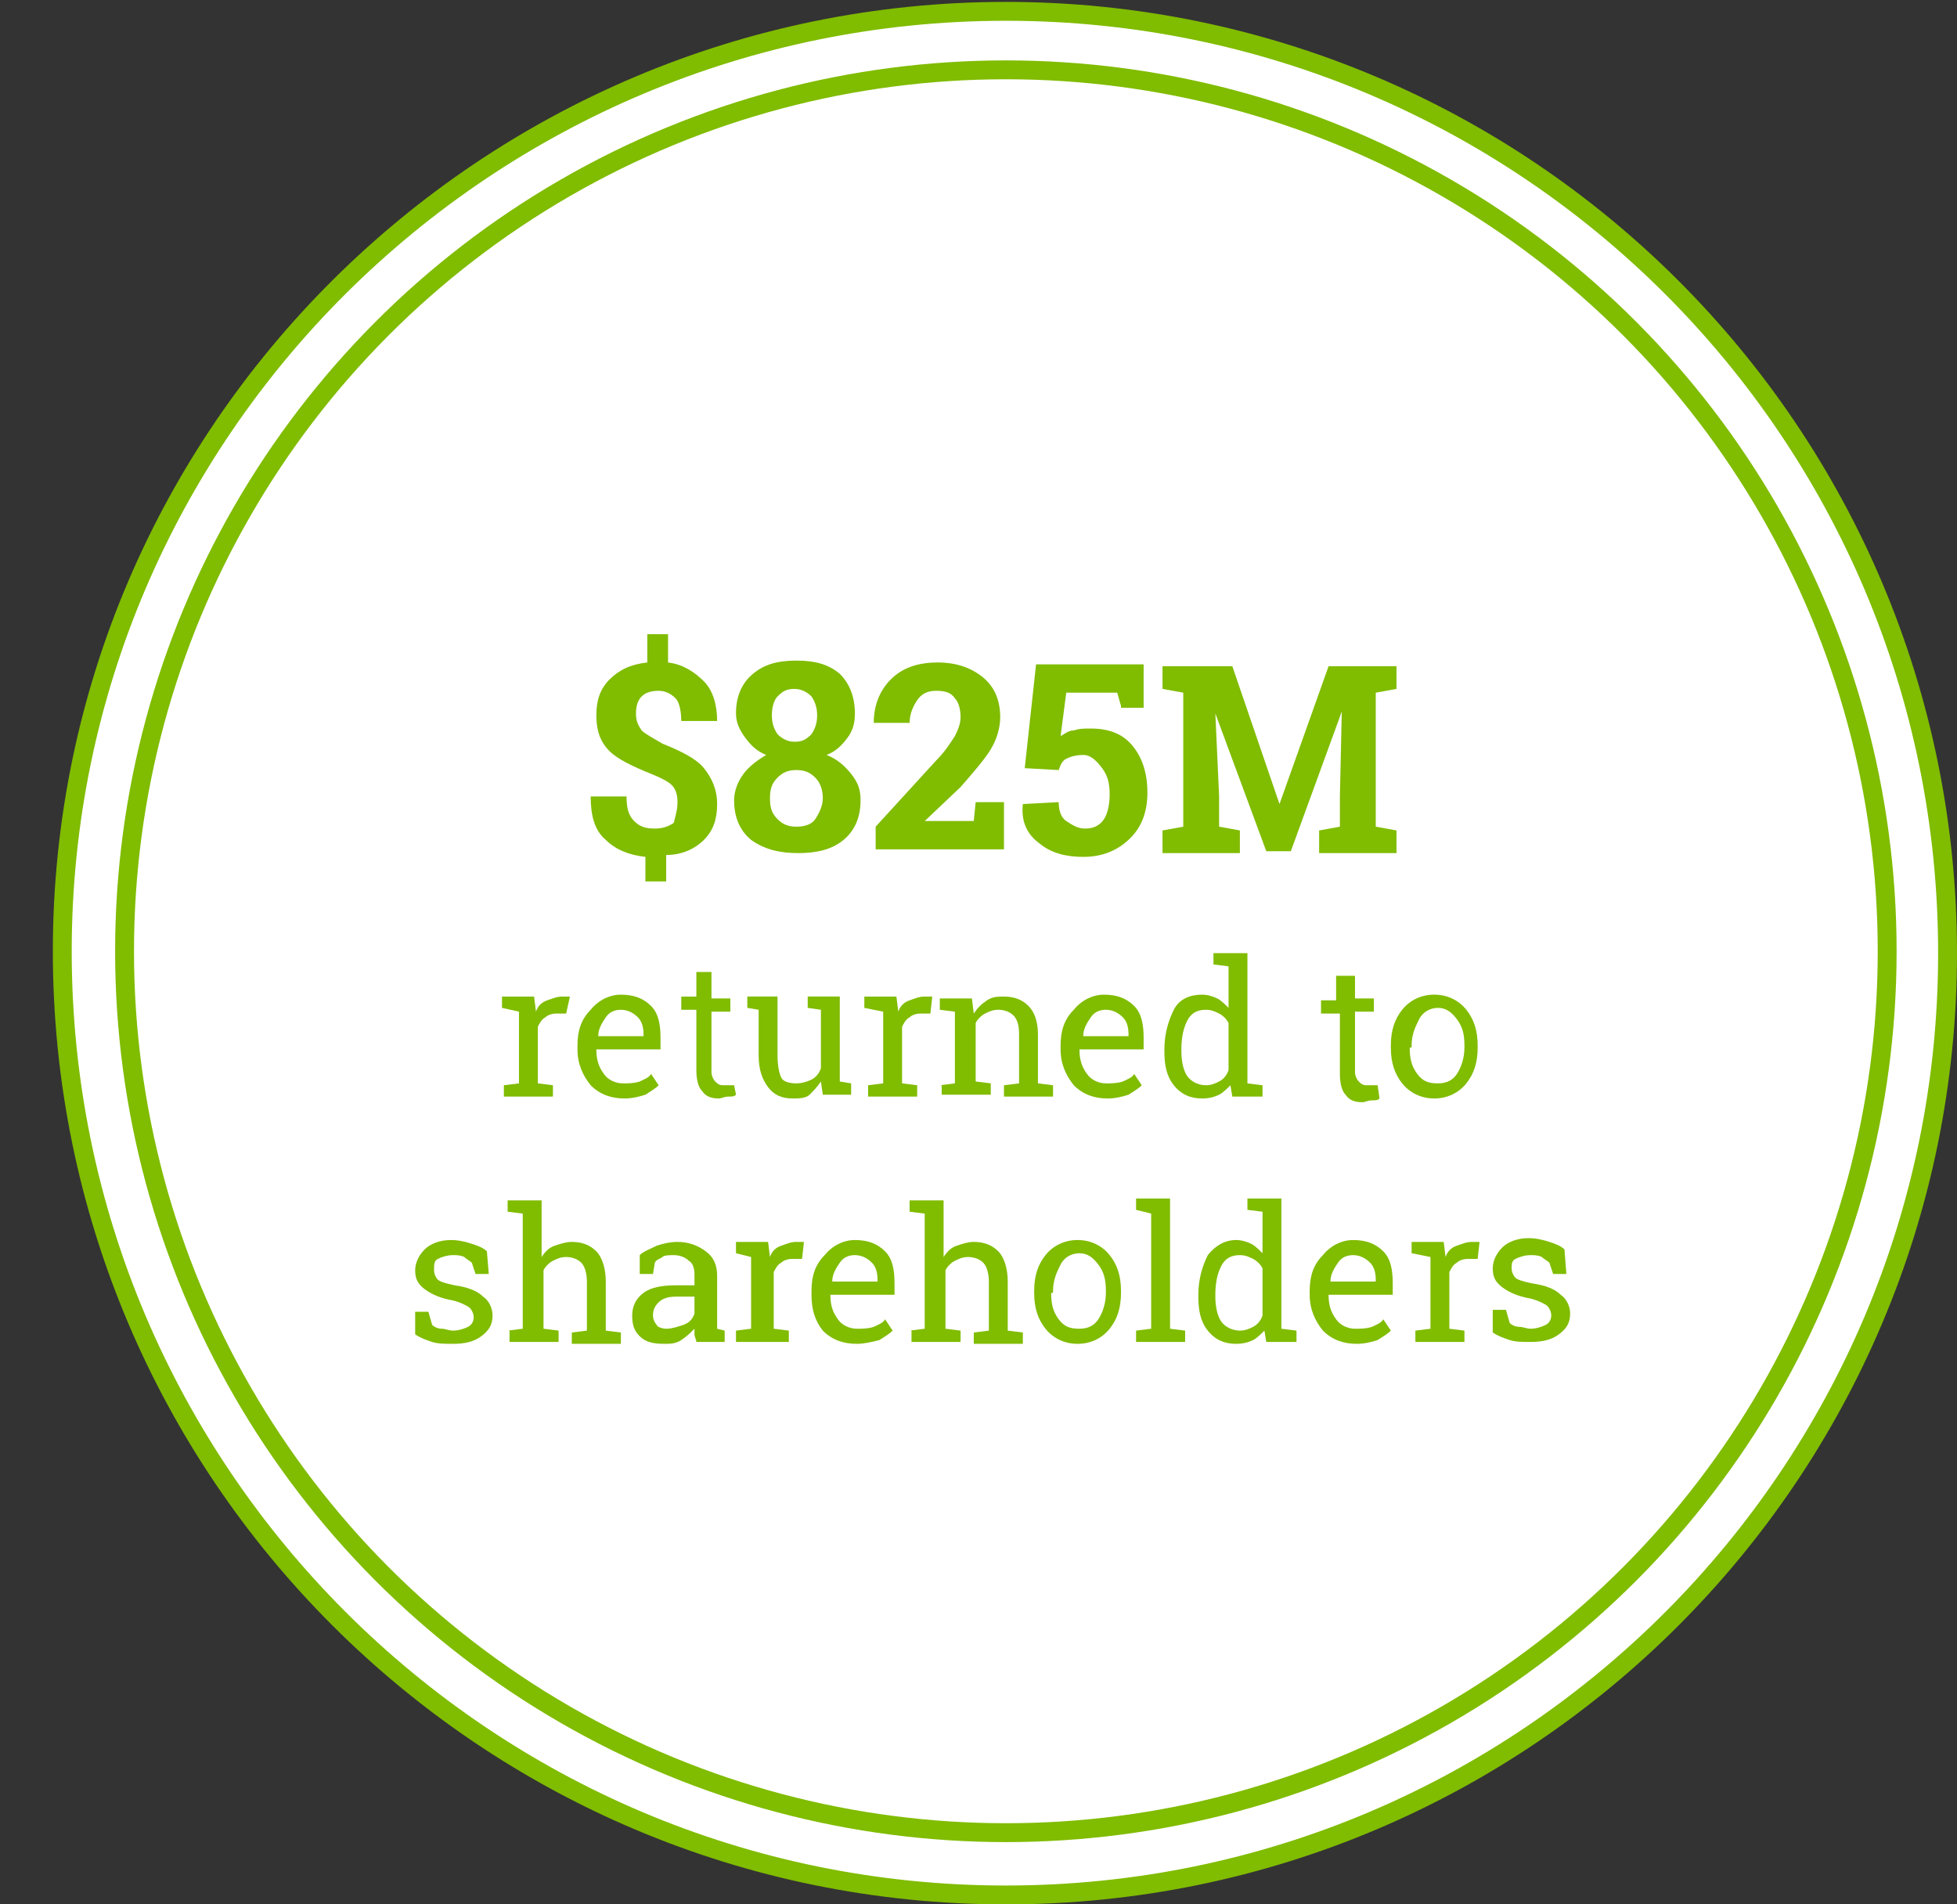
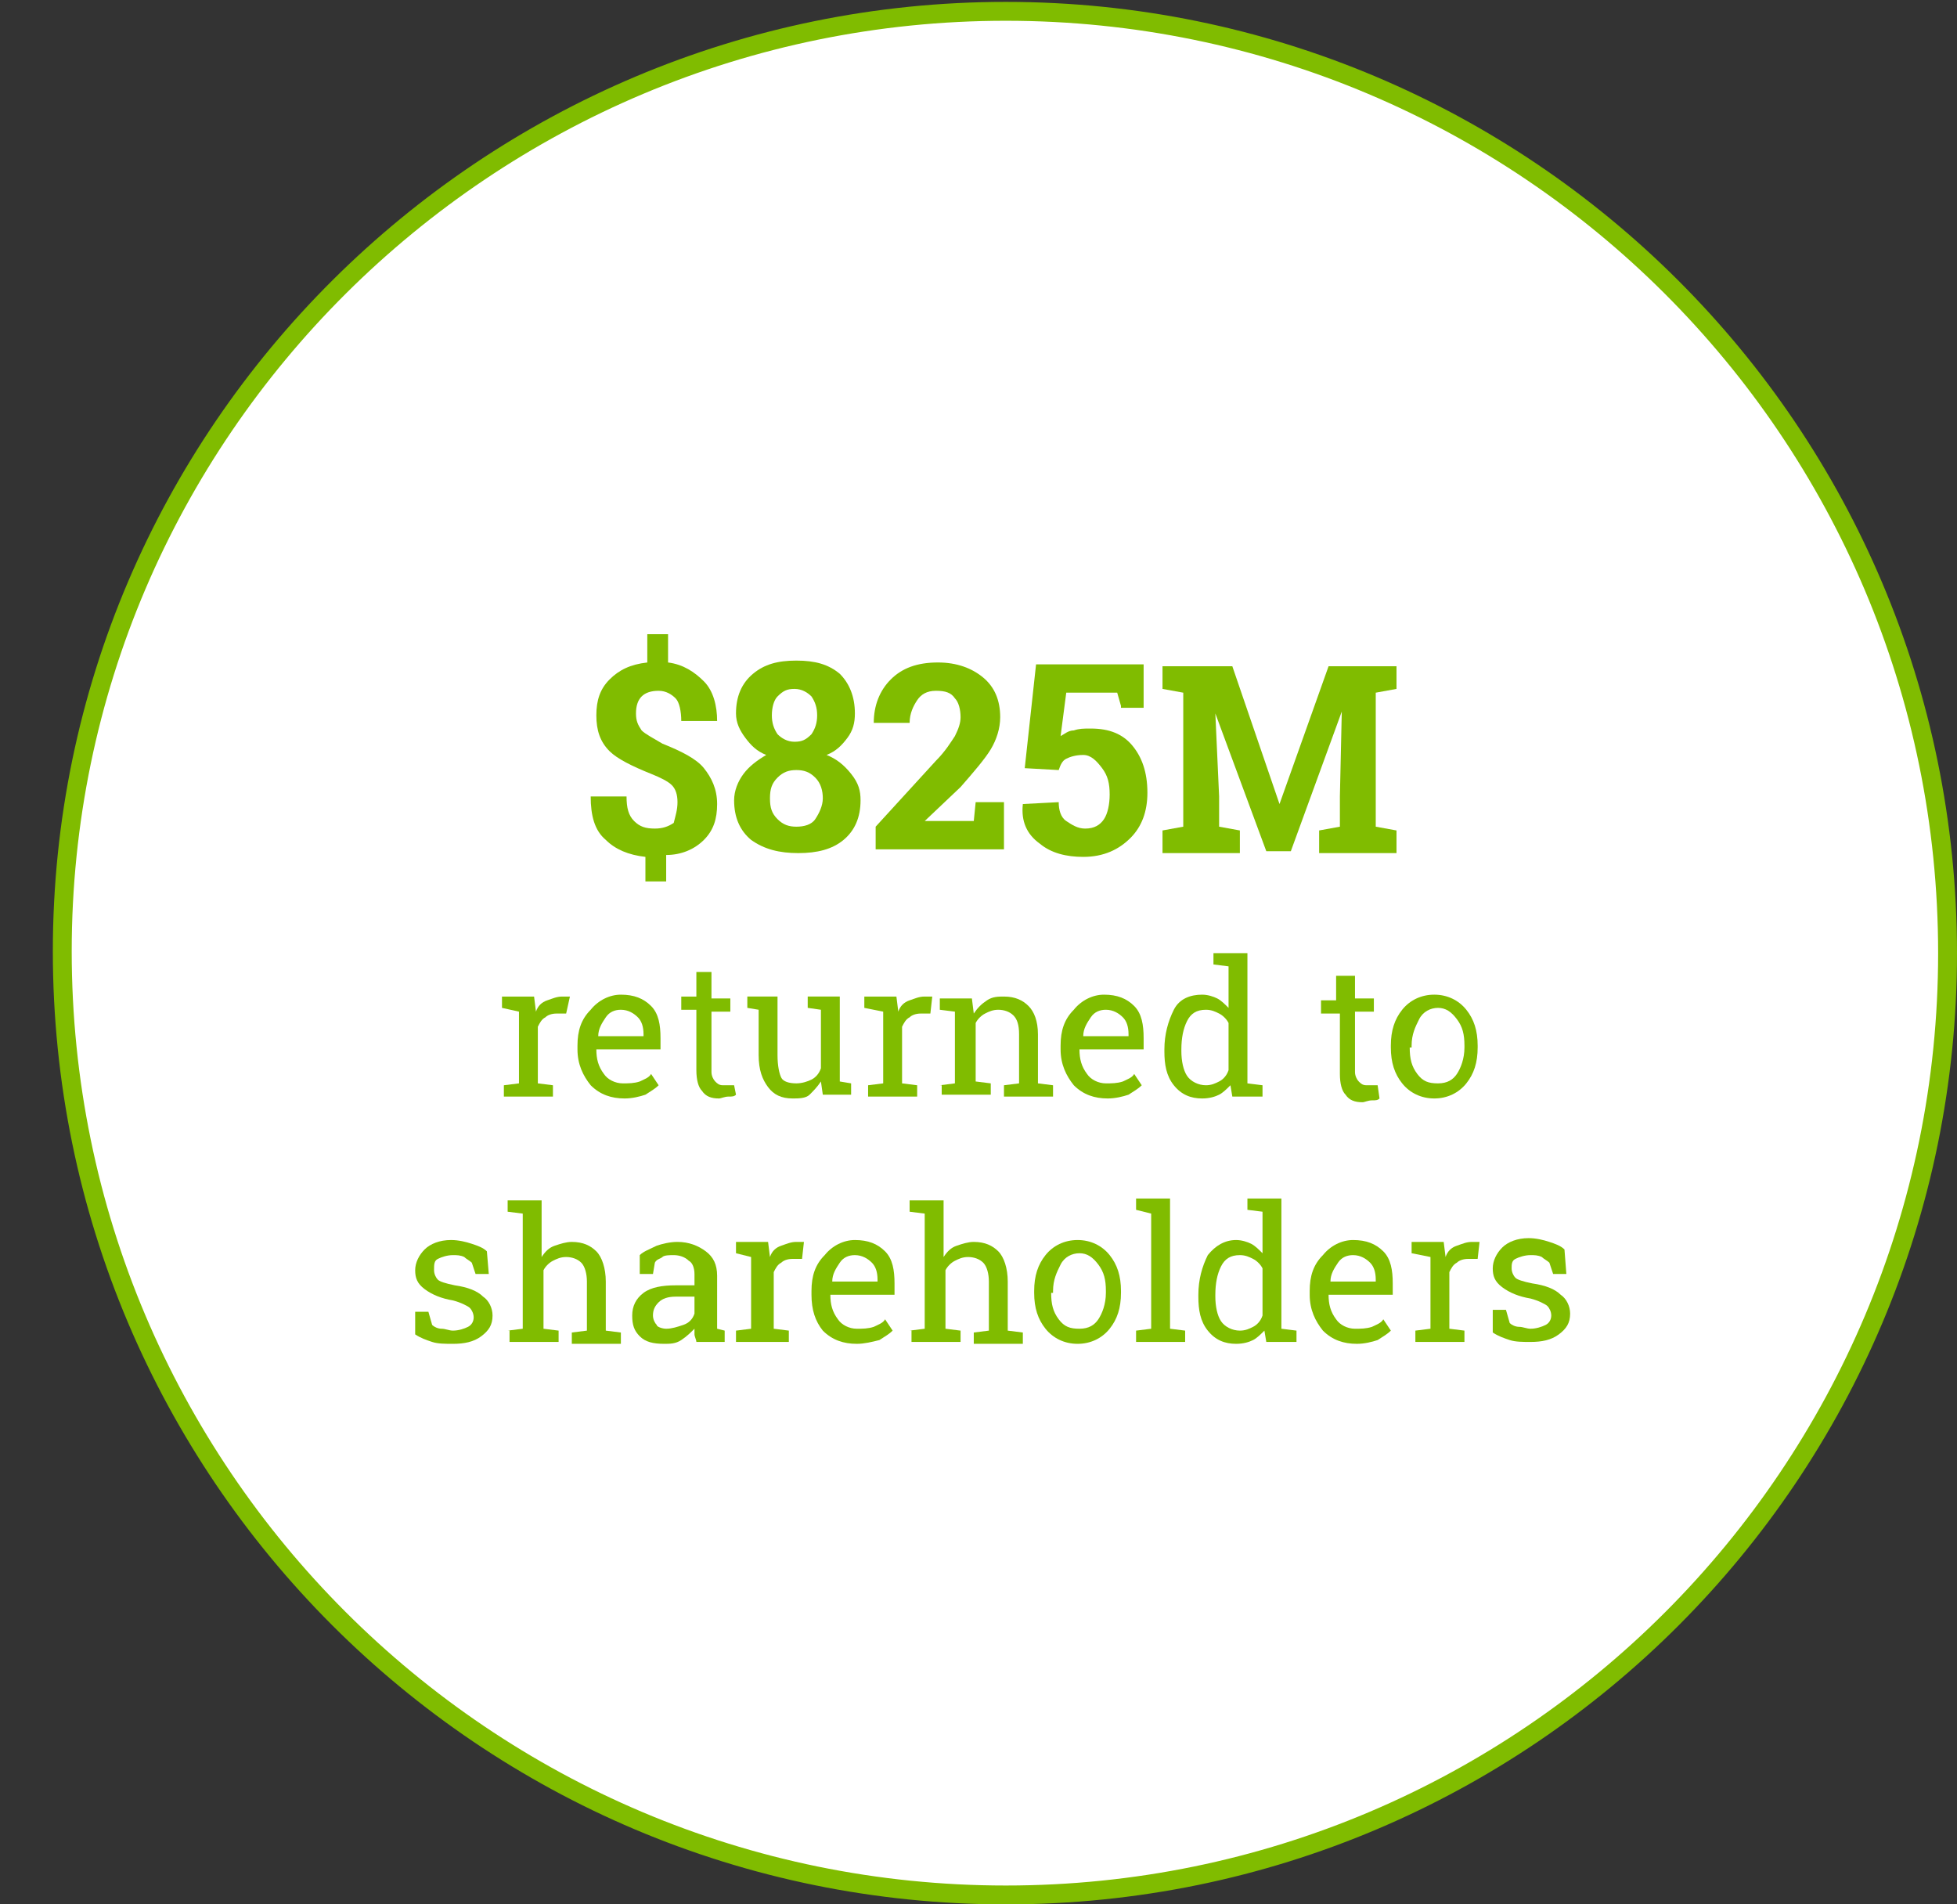
<svg xmlns="http://www.w3.org/2000/svg" xmlns:xlink="http://www.w3.org/1999/xlink" version="1.1" id="Layer_1" x="0px" y="0px" viewBox="0 0 103.7 100.9" enable-background="new 0 0 103.7 100.9" xml:space="preserve">
  <rect x="0" y="0" width="103.7" height="100.9" fill="#333333" stroke="none" />
  <g>
    <defs>
      <rect id="SVGID_1_" width="103.7" height="100.9" />
    </defs>
    <clipPath id="SVGID_2_">
      <use xlink:href="#SVGID_1_" overflow="visible" />
    </clipPath>
    <path clip-path="url(#SVGID_2_)" fill="#FFFFFF" d="M53.3,100.4c27.6,0,49.9-22.4,49.9-49.9c0-27.6-22.4-49.9-49.9-49.9   S3.3,22.9,3.3,50.4C3.3,78,25.7,100.4,53.3,100.4" />
    <path clip-path="url(#SVGID_2_)" fill="none" stroke="#80BC00" d="M53.3,100.4c27.6,0,49.9-22.4,49.9-49.9   c0-27.6-22.4-49.9-49.9-49.9S3.3,22.9,3.3,50.4C3.3,78,25.7,100.4,53.3,100.4z" />
    <path clip-path="url(#SVGID_2_)" fill="#FFFFFF" d="M53.3,97.2c25.8,0,46.7-20.9,46.7-46.7S79.1,3.7,53.3,3.7S6.5,24.6,6.5,50.4   S27.5,97.2,53.3,97.2" />
  </g>
  <g>
    <path fill="#80BC00" d="M35.9,42.5c0-0.4-0.1-0.7-0.3-0.9s-0.6-0.4-1.1-0.6c-1-0.4-1.8-0.8-2.2-1.2c-0.5-0.5-0.7-1.1-0.7-1.9   c0-0.8,0.2-1.4,0.7-1.9c0.5-0.5,1.1-0.8,2-0.9v-1.5h1.1v1.5c0.8,0.1,1.4,0.5,1.9,1c0.5,0.5,0.7,1.3,0.7,2.1l0,0h-1.9   c0-0.5-0.1-1-0.3-1.2s-0.5-0.4-0.9-0.4c-0.4,0-0.7,0.1-0.9,0.3c-0.2,0.2-0.3,0.5-0.3,0.9c0,0.4,0.1,0.6,0.3,0.9   c0.2,0.2,0.6,0.4,1.1,0.7c1,0.4,1.8,0.8,2.2,1.3s0.7,1.1,0.7,1.9c0,0.8-0.2,1.4-0.7,1.9c-0.5,0.5-1.2,0.8-2,0.8v1.4h-1.1v-1.3   c-0.9-0.1-1.6-0.4-2.1-0.9c-0.6-0.5-0.8-1.3-0.8-2.3l0,0h1.9c0,0.6,0.1,1,0.4,1.3s0.6,0.4,1.1,0.4c0.4,0,0.7-0.1,1-0.3   C35.8,43.2,35.9,42.9,35.9,42.5z" />
    <path fill="#80BC00" d="M45.3,37.8c0,0.5-0.1,0.9-0.4,1.3s-0.6,0.7-1.1,0.9c0.5,0.2,0.9,0.5,1.3,1s0.5,0.9,0.5,1.4   c0,0.9-0.3,1.6-0.9,2.1c-0.6,0.5-1.4,0.7-2.4,0.7c-1,0-1.8-0.2-2.5-0.7c-0.6-0.5-0.9-1.2-0.9-2.1c0-0.5,0.2-1,0.5-1.4   c0.3-0.4,0.7-0.7,1.2-1c-0.5-0.2-0.8-0.5-1.1-0.9S39,38.3,39,37.8c0-0.9,0.3-1.6,0.9-2.1c0.6-0.5,1.3-0.7,2.3-0.7s1.7,0.2,2.3,0.7   C45,36.2,45.3,36.9,45.3,37.8z M43.6,42.3c0-0.4-0.1-0.8-0.4-1.1s-0.6-0.4-1-0.4s-0.7,0.1-1,0.4s-0.4,0.6-0.4,1.1   c0,0.5,0.1,0.8,0.4,1.1c0.3,0.3,0.6,0.4,1,0.4c0.4,0,0.8-0.1,1-0.4S43.6,42.7,43.6,42.3z M43.3,37.9c0-0.4-0.1-0.7-0.3-1   c-0.2-0.2-0.5-0.4-0.9-0.4c-0.4,0-0.6,0.1-0.9,0.4c-0.2,0.2-0.3,0.6-0.3,1c0,0.4,0.1,0.7,0.3,1c0.2,0.2,0.5,0.4,0.9,0.4   c0.4,0,0.6-0.1,0.9-0.4C43.2,38.6,43.3,38.3,43.3,37.9z" />
    <path fill="#80BC00" d="M46.4,45.1v-1.3l3.2-3.5c0.5-0.5,0.8-1,1-1.3c0.2-0.4,0.3-0.7,0.3-1c0-0.4-0.1-0.8-0.3-1   c-0.2-0.3-0.5-0.4-1-0.4c-0.5,0-0.8,0.2-1,0.5c-0.2,0.3-0.4,0.7-0.4,1.2h-1.9l0,0c0-0.9,0.3-1.7,0.9-2.3c0.6-0.6,1.4-0.9,2.5-0.9   c1,0,1.8,0.3,2.4,0.8s0.9,1.2,0.9,2.1c0,0.6-0.2,1.2-0.5,1.7s-0.9,1.2-1.6,2L49,43.5l0,0h2.6l0.1-1h1.5v2.5H46.4z" />
    <path fill="#80BC00" d="M59.4,37.4l-0.2-0.7h-2.7l-0.3,2.3c0.2-0.1,0.4-0.3,0.7-0.3c0.3-0.1,0.5-0.1,0.9-0.1c1,0,1.7,0.3,2.2,0.9   s0.8,1.4,0.8,2.5c0,1-0.3,1.8-0.9,2.4s-1.4,1-2.5,1c-0.9,0-1.7-0.2-2.3-0.7c-0.7-0.5-1-1.2-0.9-2.1l0,0l1.9-0.1   c0,0.4,0.1,0.8,0.4,1c0.3,0.2,0.6,0.4,1,0.4c0.5,0,0.8-0.2,1-0.5s0.3-0.8,0.3-1.3c0-0.6-0.1-1-0.4-1.4S57.8,40,57.4,40   c-0.4,0-0.7,0.1-0.9,0.2s-0.3,0.3-0.4,0.6l-1.8-0.1l0.6-5.5h5.7v2.3H59.4z" />
    <path fill="#80BC00" d="M71.1,37.7L71.1,37.7l-2.7,7.4h-1.3l-2.7-7.3l0,0l0.2,4.4v1.6l1.1,0.2v1.2h-4.1v-1.2l1.1-0.2v-7.1l-1.1-0.2   v-1.2h1.1h2.6l2.5,7.3h0l2.6-7.3H74v1.2l-1.1,0.2v7.1l1.1,0.2v1.2h-4.1v-1.2l1.1-0.2v-1.6L71.1,37.7z" />
  </g>
  <g>
    <path fill="#80BC00" d="M26.6,53.4v-0.6h1.7l0.1,0.8c0.1-0.3,0.3-0.5,0.6-0.6s0.5-0.2,0.8-0.2c0.1,0,0.2,0,0.2,0c0.1,0,0.1,0,0.2,0   L30,53.7l-0.5,0c-0.3,0-0.5,0.1-0.6,0.2c-0.2,0.1-0.3,0.3-0.4,0.5v3l0.8,0.1v0.6h-2.6v-0.6l0.8-0.1v-3.8L26.6,53.4z" />
    <path fill="#80BC00" d="M33.1,58.2c-0.7,0-1.3-0.2-1.8-0.7c-0.4-0.5-0.7-1.1-0.7-1.9v-0.2c0-0.8,0.2-1.4,0.7-1.9   c0.4-0.5,1-0.8,1.6-0.8c0.7,0,1.2,0.2,1.6,0.6s0.5,1,0.5,1.7v0.6h-3.4l0,0c0,0.5,0.1,0.9,0.4,1.3c0.2,0.3,0.6,0.5,1,0.5   c0.3,0,0.6,0,0.9-0.1c0.2-0.1,0.5-0.2,0.6-0.4l0.4,0.6c-0.2,0.2-0.4,0.3-0.7,0.5C33.9,58.1,33.5,58.2,33.1,58.2z M32.9,53.5   c-0.3,0-0.6,0.1-0.8,0.4c-0.2,0.3-0.4,0.6-0.4,1l0,0h2.4v-0.1c0-0.4-0.1-0.7-0.3-0.9S33.3,53.5,32.9,53.5z" />
    <path fill="#80BC00" d="M37.7,51.6v1.3h1v0.7h-1v3.2c0,0.2,0.1,0.4,0.2,0.5s0.2,0.2,0.4,0.2c0.1,0,0.2,0,0.3,0c0.1,0,0.2,0,0.3,0   L39,58c-0.1,0.1-0.2,0.1-0.4,0.1c-0.2,0-0.4,0.1-0.5,0.1c-0.4,0-0.7-0.1-0.9-0.4c-0.2-0.2-0.3-0.6-0.3-1.1v-3.2h-0.8v-0.7h0.8v-1.3   H37.7z" />
    <path fill="#80BC00" d="M43.5,57.3c-0.2,0.3-0.4,0.5-0.6,0.7s-0.6,0.2-0.9,0.2c-0.6,0-1-0.2-1.3-0.6s-0.5-0.9-0.5-1.7v-2.4   l-0.6-0.1v-0.6h0.6h1v3.1c0,0.6,0.1,1,0.2,1.2s0.4,0.3,0.8,0.3c0.3,0,0.6-0.1,0.8-0.2c0.2-0.1,0.4-0.3,0.5-0.6v-3.1l-0.7-0.1v-0.6   h0.7h1v4.5l0.6,0.1v0.6h-1.5L43.5,57.3z" />
    <path fill="#80BC00" d="M45.8,53.4v-0.6h1.7l0.1,0.8c0.1-0.3,0.3-0.5,0.6-0.6s0.5-0.2,0.8-0.2c0.1,0,0.2,0,0.2,0c0.1,0,0.1,0,0.2,0   l-0.1,0.9l-0.5,0c-0.3,0-0.5,0.1-0.6,0.2c-0.2,0.1-0.3,0.3-0.4,0.5v3l0.8,0.1v0.6h-2.6v-0.6l0.8-0.1v-3.8L45.8,53.4z" />
    <path fill="#80BC00" d="M49.8,57.5l0.8-0.1v-3.8l-0.8-0.1v-0.6h1.7l0.1,0.8c0.2-0.3,0.4-0.5,0.7-0.7c0.3-0.2,0.6-0.2,0.9-0.2   c0.6,0,1,0.2,1.3,0.5c0.3,0.3,0.5,0.8,0.5,1.5v2.6l0.8,0.1v0.6h-2.6v-0.6l0.8-0.1v-2.6c0-0.5-0.1-0.8-0.3-1s-0.5-0.3-0.8-0.3   c-0.3,0-0.5,0.1-0.7,0.2s-0.4,0.3-0.5,0.5v3.1l0.8,0.1v0.6h-2.6V57.5z" />
    <path fill="#80BC00" d="M58.7,58.2c-0.7,0-1.3-0.2-1.8-0.7c-0.4-0.5-0.7-1.1-0.7-1.9v-0.2c0-0.8,0.2-1.4,0.7-1.9   c0.4-0.5,1-0.8,1.6-0.8c0.7,0,1.2,0.2,1.6,0.6s0.5,1,0.5,1.7v0.6h-3.4l0,0c0,0.5,0.1,0.9,0.4,1.3c0.2,0.3,0.6,0.5,1,0.5   c0.3,0,0.6,0,0.9-0.1c0.2-0.1,0.5-0.2,0.6-0.4l0.4,0.6c-0.2,0.2-0.4,0.3-0.7,0.5C59.5,58.1,59.1,58.2,58.7,58.2z M58.6,53.5   c-0.3,0-0.6,0.1-0.8,0.4c-0.2,0.3-0.4,0.6-0.4,1l0,0h2.4v-0.1c0-0.4-0.1-0.7-0.3-0.9S59,53.5,58.6,53.5z" />
    <path fill="#80BC00" d="M65.2,57.5c-0.2,0.2-0.4,0.4-0.6,0.5s-0.5,0.2-0.9,0.2c-0.6,0-1.1-0.2-1.5-0.7c-0.4-0.5-0.5-1.1-0.5-1.8   v-0.1c0-0.8,0.2-1.5,0.5-2.1s0.9-0.8,1.5-0.8c0.3,0,0.6,0.1,0.8,0.2c0.2,0.1,0.4,0.3,0.6,0.5v-2.2l-0.8-0.1v-0.6h0.8h1v6.9l0.8,0.1   v0.6h-1.6L65.2,57.5z M62.6,55.7c0,0.5,0.1,1,0.3,1.3s0.6,0.5,1,0.5c0.3,0,0.5-0.1,0.7-0.2s0.4-0.3,0.5-0.6v-2.5   c-0.1-0.2-0.3-0.4-0.5-0.5s-0.4-0.2-0.7-0.2c-0.5,0-0.8,0.2-1,0.6s-0.3,0.9-0.3,1.5V55.7z" />
    <path fill="#80BC00" d="M71.8,51.6v1.3h1v0.7h-1v3.2c0,0.2,0.1,0.4,0.2,0.5s0.2,0.2,0.4,0.2c0.1,0,0.2,0,0.3,0c0.1,0,0.2,0,0.3,0   l0.1,0.7c-0.1,0.1-0.2,0.1-0.4,0.1c-0.2,0-0.4,0.1-0.5,0.1c-0.4,0-0.7-0.1-0.9-0.4c-0.2-0.2-0.3-0.6-0.3-1.1v-3.2H70v-0.7h0.8v-1.3   H71.8z" />
    <path fill="#80BC00" d="M73.7,55.4c0-0.8,0.2-1.4,0.6-1.9c0.4-0.5,1-0.8,1.7-0.8c0.7,0,1.3,0.3,1.7,0.8s0.6,1.1,0.6,1.9v0.1   c0,0.8-0.2,1.4-0.6,1.9s-1,0.8-1.7,0.8c-0.7,0-1.3-0.3-1.7-0.8c-0.4-0.5-0.6-1.1-0.6-1.9V55.4z M74.7,55.5c0,0.6,0.1,1,0.4,1.4   s0.6,0.5,1.1,0.5c0.5,0,0.8-0.2,1-0.5s0.4-0.8,0.4-1.4v-0.1c0-0.6-0.1-1-0.4-1.4s-0.6-0.6-1-0.6s-0.8,0.2-1,0.6s-0.4,0.8-0.4,1.4   V55.5z" />
  </g>
  <g>
    <path fill="#80BC00" d="M25.9,67.5h-0.7l-0.2-0.6c-0.1-0.1-0.3-0.2-0.4-0.3c-0.2-0.1-0.4-0.1-0.6-0.1c-0.3,0-0.6,0.1-0.8,0.2   S23,67,23,67.3c0,0.2,0.1,0.4,0.2,0.5s0.4,0.2,0.9,0.3c0.7,0.1,1.2,0.3,1.5,0.6c0.3,0.2,0.5,0.6,0.5,1c0,0.5-0.2,0.8-0.6,1.1   s-0.9,0.4-1.5,0.4c-0.4,0-0.8,0-1.1-0.1c-0.3-0.1-0.6-0.2-0.9-0.4l0-1.2h0.7l0.2,0.7c0.1,0.1,0.3,0.2,0.5,0.2s0.4,0.1,0.6,0.1   c0.3,0,0.6-0.1,0.8-0.2c0.2-0.1,0.3-0.3,0.3-0.5c0-0.2-0.1-0.4-0.2-0.5s-0.5-0.3-0.9-0.4c-0.6-0.1-1.1-0.3-1.5-0.6s-0.5-0.6-0.5-1   c0-0.4,0.2-0.8,0.5-1.1s0.8-0.5,1.4-0.5c0.4,0,0.8,0.1,1.1,0.2s0.6,0.2,0.8,0.4L25.9,67.5z" />
    <path fill="#80BC00" d="M26.9,70.5l0.8-0.1v-6.1l-0.8-0.1v-0.6h1.8v3c0.2-0.3,0.4-0.5,0.7-0.6s0.6-0.2,0.9-0.2c0.6,0,1,0.2,1.3,0.5   s0.5,0.9,0.5,1.6v2.6l0.8,0.1v0.6h-2.6v-0.6l0.8-0.1v-2.6c0-0.4-0.1-0.8-0.3-1s-0.5-0.3-0.8-0.3c-0.3,0-0.5,0.1-0.7,0.2   c-0.2,0.1-0.4,0.3-0.5,0.5v3.1l0.8,0.1v0.6h-2.6V70.5z" />
    <path fill="#80BC00" d="M36.9,71.1c0-0.1-0.1-0.3-0.1-0.4s0-0.2,0-0.3c-0.2,0.2-0.4,0.4-0.7,0.6c-0.3,0.2-0.6,0.2-0.9,0.2   c-0.6,0-1-0.1-1.3-0.4c-0.3-0.3-0.4-0.6-0.4-1.1c0-0.5,0.2-0.9,0.6-1.2c0.4-0.3,1-0.4,1.7-0.4h1v-0.6c0-0.3-0.1-0.6-0.3-0.7   c-0.2-0.2-0.5-0.3-0.8-0.3c-0.2,0-0.5,0-0.6,0.1s-0.3,0.1-0.4,0.3l-0.1,0.6h-0.7v-1c0.2-0.2,0.5-0.3,0.9-0.5   c0.3-0.1,0.7-0.2,1.1-0.2c0.6,0,1.1,0.2,1.5,0.5s0.6,0.7,0.6,1.3V70c0,0.1,0,0.1,0,0.2s0,0.1,0,0.2l0.4,0.1v0.6H36.9z M35.3,70.4   c0.3,0,0.6-0.1,0.9-0.2s0.5-0.3,0.6-0.6v-0.9h-1c-0.4,0-0.7,0.1-0.9,0.3s-0.3,0.4-0.3,0.7c0,0.2,0.1,0.4,0.2,0.5   C34.8,70.3,35.1,70.4,35.3,70.4z" />
    <path fill="#80BC00" d="M39,66.4v-0.6h1.7l0.1,0.8c0.1-0.3,0.3-0.5,0.6-0.6s0.5-0.2,0.8-0.2c0.1,0,0.2,0,0.2,0c0.1,0,0.1,0,0.2,0   l-0.1,0.9l-0.5,0c-0.3,0-0.5,0.1-0.6,0.2c-0.2,0.1-0.3,0.3-0.4,0.5v3l0.8,0.1v0.6H39v-0.6l0.8-0.1v-3.8L39,66.4z" />
    <path fill="#80BC00" d="M45.4,71.2c-0.7,0-1.3-0.2-1.8-0.7C43.2,70,43,69.4,43,68.6v-0.2c0-0.8,0.2-1.4,0.7-1.9   c0.4-0.5,1-0.8,1.6-0.8c0.7,0,1.2,0.2,1.6,0.6s0.5,1,0.5,1.7v0.6H44l0,0c0,0.5,0.1,0.9,0.4,1.3c0.2,0.3,0.6,0.5,1,0.5   c0.3,0,0.6,0,0.9-0.1c0.2-0.1,0.5-0.2,0.6-0.4l0.4,0.6c-0.2,0.2-0.4,0.3-0.7,0.5C46.2,71.1,45.8,71.2,45.4,71.2z M45.3,66.5   c-0.3,0-0.6,0.1-0.8,0.4c-0.2,0.3-0.4,0.6-0.4,1l0,0h2.4v-0.1c0-0.4-0.1-0.7-0.3-0.9S45.7,66.5,45.3,66.5z" />
    <path fill="#80BC00" d="M48.2,70.5l0.8-0.1v-6.1l-0.8-0.1v-0.6H50v3c0.2-0.3,0.4-0.5,0.7-0.6s0.6-0.2,0.9-0.2c0.6,0,1,0.2,1.3,0.5   s0.5,0.9,0.5,1.6v2.6l0.8,0.1v0.6h-2.6v-0.6l0.8-0.1v-2.6c0-0.4-0.1-0.8-0.3-1s-0.5-0.3-0.8-0.3c-0.3,0-0.5,0.1-0.7,0.2   c-0.2,0.1-0.4,0.3-0.5,0.5v3.1l0.8,0.1v0.6h-2.6V70.5z" />
    <path fill="#80BC00" d="M54.8,68.4c0-0.8,0.2-1.4,0.6-1.9c0.4-0.5,1-0.8,1.7-0.8c0.7,0,1.3,0.3,1.7,0.8s0.6,1.1,0.6,1.9v0.1   c0,0.8-0.2,1.4-0.6,1.9s-1,0.8-1.7,0.8c-0.7,0-1.3-0.3-1.7-0.8c-0.4-0.5-0.6-1.1-0.6-1.9V68.4z M55.7,68.5c0,0.6,0.1,1,0.4,1.4   s0.6,0.5,1.1,0.5c0.5,0,0.8-0.2,1-0.5s0.4-0.8,0.4-1.4v-0.1c0-0.6-0.1-1-0.4-1.4s-0.6-0.6-1-0.6s-0.8,0.2-1,0.6s-0.4,0.8-0.4,1.4   V68.5z" />
    <path fill="#80BC00" d="M60.2,64.1v-0.6h1.8v6.9l0.8,0.1v0.6h-2.6v-0.6l0.8-0.1v-6.1L60.2,64.1z" />
    <path fill="#80BC00" d="M67,70.5c-0.2,0.2-0.4,0.4-0.6,0.5s-0.5,0.2-0.9,0.2c-0.6,0-1.1-0.2-1.5-0.7c-0.4-0.5-0.5-1.1-0.5-1.8v-0.1   c0-0.8,0.2-1.5,0.5-2.1c0.4-0.5,0.9-0.8,1.5-0.8c0.3,0,0.6,0.1,0.8,0.2c0.2,0.1,0.4,0.3,0.6,0.5v-2.2l-0.8-0.1v-0.6h0.8h1v6.9   l0.8,0.1v0.6h-1.6L67,70.5z M64.4,68.7c0,0.5,0.1,1,0.3,1.3s0.6,0.5,1,0.5c0.3,0,0.5-0.1,0.7-0.2s0.4-0.3,0.5-0.6v-2.5   c-0.1-0.2-0.3-0.4-0.5-0.5s-0.4-0.2-0.7-0.2c-0.5,0-0.8,0.2-1,0.6s-0.3,0.9-0.3,1.5V68.7z" />
    <path fill="#80BC00" d="M71.9,71.2c-0.7,0-1.3-0.2-1.8-0.7c-0.4-0.5-0.7-1.1-0.7-1.9v-0.2c0-0.8,0.2-1.4,0.7-1.9   c0.4-0.5,1-0.8,1.6-0.8c0.7,0,1.2,0.2,1.6,0.6s0.5,1,0.5,1.7v0.6h-3.4l0,0c0,0.5,0.1,0.9,0.4,1.3c0.2,0.3,0.6,0.5,1,0.5   c0.3,0,0.6,0,0.9-0.1c0.2-0.1,0.5-0.2,0.6-0.4l0.4,0.6c-0.2,0.2-0.4,0.3-0.7,0.5C72.7,71.1,72.3,71.2,71.9,71.2z M71.7,66.5   c-0.3,0-0.6,0.1-0.8,0.4c-0.2,0.3-0.4,0.6-0.4,1l0,0h2.4v-0.1c0-0.4-0.1-0.7-0.3-0.9S72.1,66.5,71.7,66.5z" />
    <path fill="#80BC00" d="M74.8,66.4v-0.6h1.7l0.1,0.8c0.1-0.3,0.3-0.5,0.6-0.6s0.5-0.2,0.8-0.2c0.1,0,0.2,0,0.2,0c0.1,0,0.1,0,0.2,0   l-0.1,0.9l-0.5,0c-0.3,0-0.5,0.1-0.6,0.2c-0.2,0.1-0.3,0.3-0.4,0.5v3l0.8,0.1v0.6h-2.6v-0.6l0.8-0.1v-3.8L74.8,66.4z" />
    <path fill="#80BC00" d="M83,67.5h-0.7l-0.2-0.6c-0.1-0.1-0.3-0.2-0.4-0.3c-0.2-0.1-0.4-0.1-0.6-0.1c-0.3,0-0.6,0.1-0.8,0.2   s-0.2,0.3-0.2,0.5c0,0.2,0.1,0.4,0.2,0.5s0.4,0.2,0.9,0.3c0.7,0.1,1.2,0.3,1.5,0.6c0.3,0.2,0.5,0.6,0.5,1c0,0.5-0.2,0.8-0.6,1.1   s-0.9,0.4-1.5,0.4c-0.4,0-0.8,0-1.1-0.1c-0.3-0.1-0.6-0.2-0.9-0.4l0-1.2h0.7l0.2,0.7c0.1,0.1,0.3,0.2,0.5,0.2s0.4,0.1,0.6,0.1   c0.3,0,0.6-0.1,0.8-0.2c0.2-0.1,0.3-0.3,0.3-0.5c0-0.2-0.1-0.4-0.2-0.5s-0.5-0.3-0.9-0.4c-0.6-0.1-1.1-0.3-1.5-0.6s-0.5-0.6-0.5-1   c0-0.4,0.2-0.8,0.5-1.1s0.8-0.5,1.4-0.5c0.4,0,0.8,0.1,1.1,0.2s0.6,0.2,0.8,0.4L83,67.5z" />
  </g>
  <g>
    <defs>
      <rect id="SVGID_3_" width="103.7" height="100.9" />
    </defs>
    <clipPath id="SVGID_4_">
      <use xlink:href="#SVGID_3_" overflow="visible" />
    </clipPath>
-     <circle clip-path="url(#SVGID_4_)" fill="none" stroke="#80BC00" cx="53.3" cy="50.4" r="46.7" />
    <path clip-path="url(#SVGID_4_)" d="M0,48.5" />
    <path clip-path="url(#SVGID_4_)" fill="none" stroke="#DF854F" d="M0,48.5" />
  </g>
  <g>
</g>
  <g>
</g>
  <g>
</g>
  <g>
</g>
  <g>
</g>
  <g>
</g>
</svg>